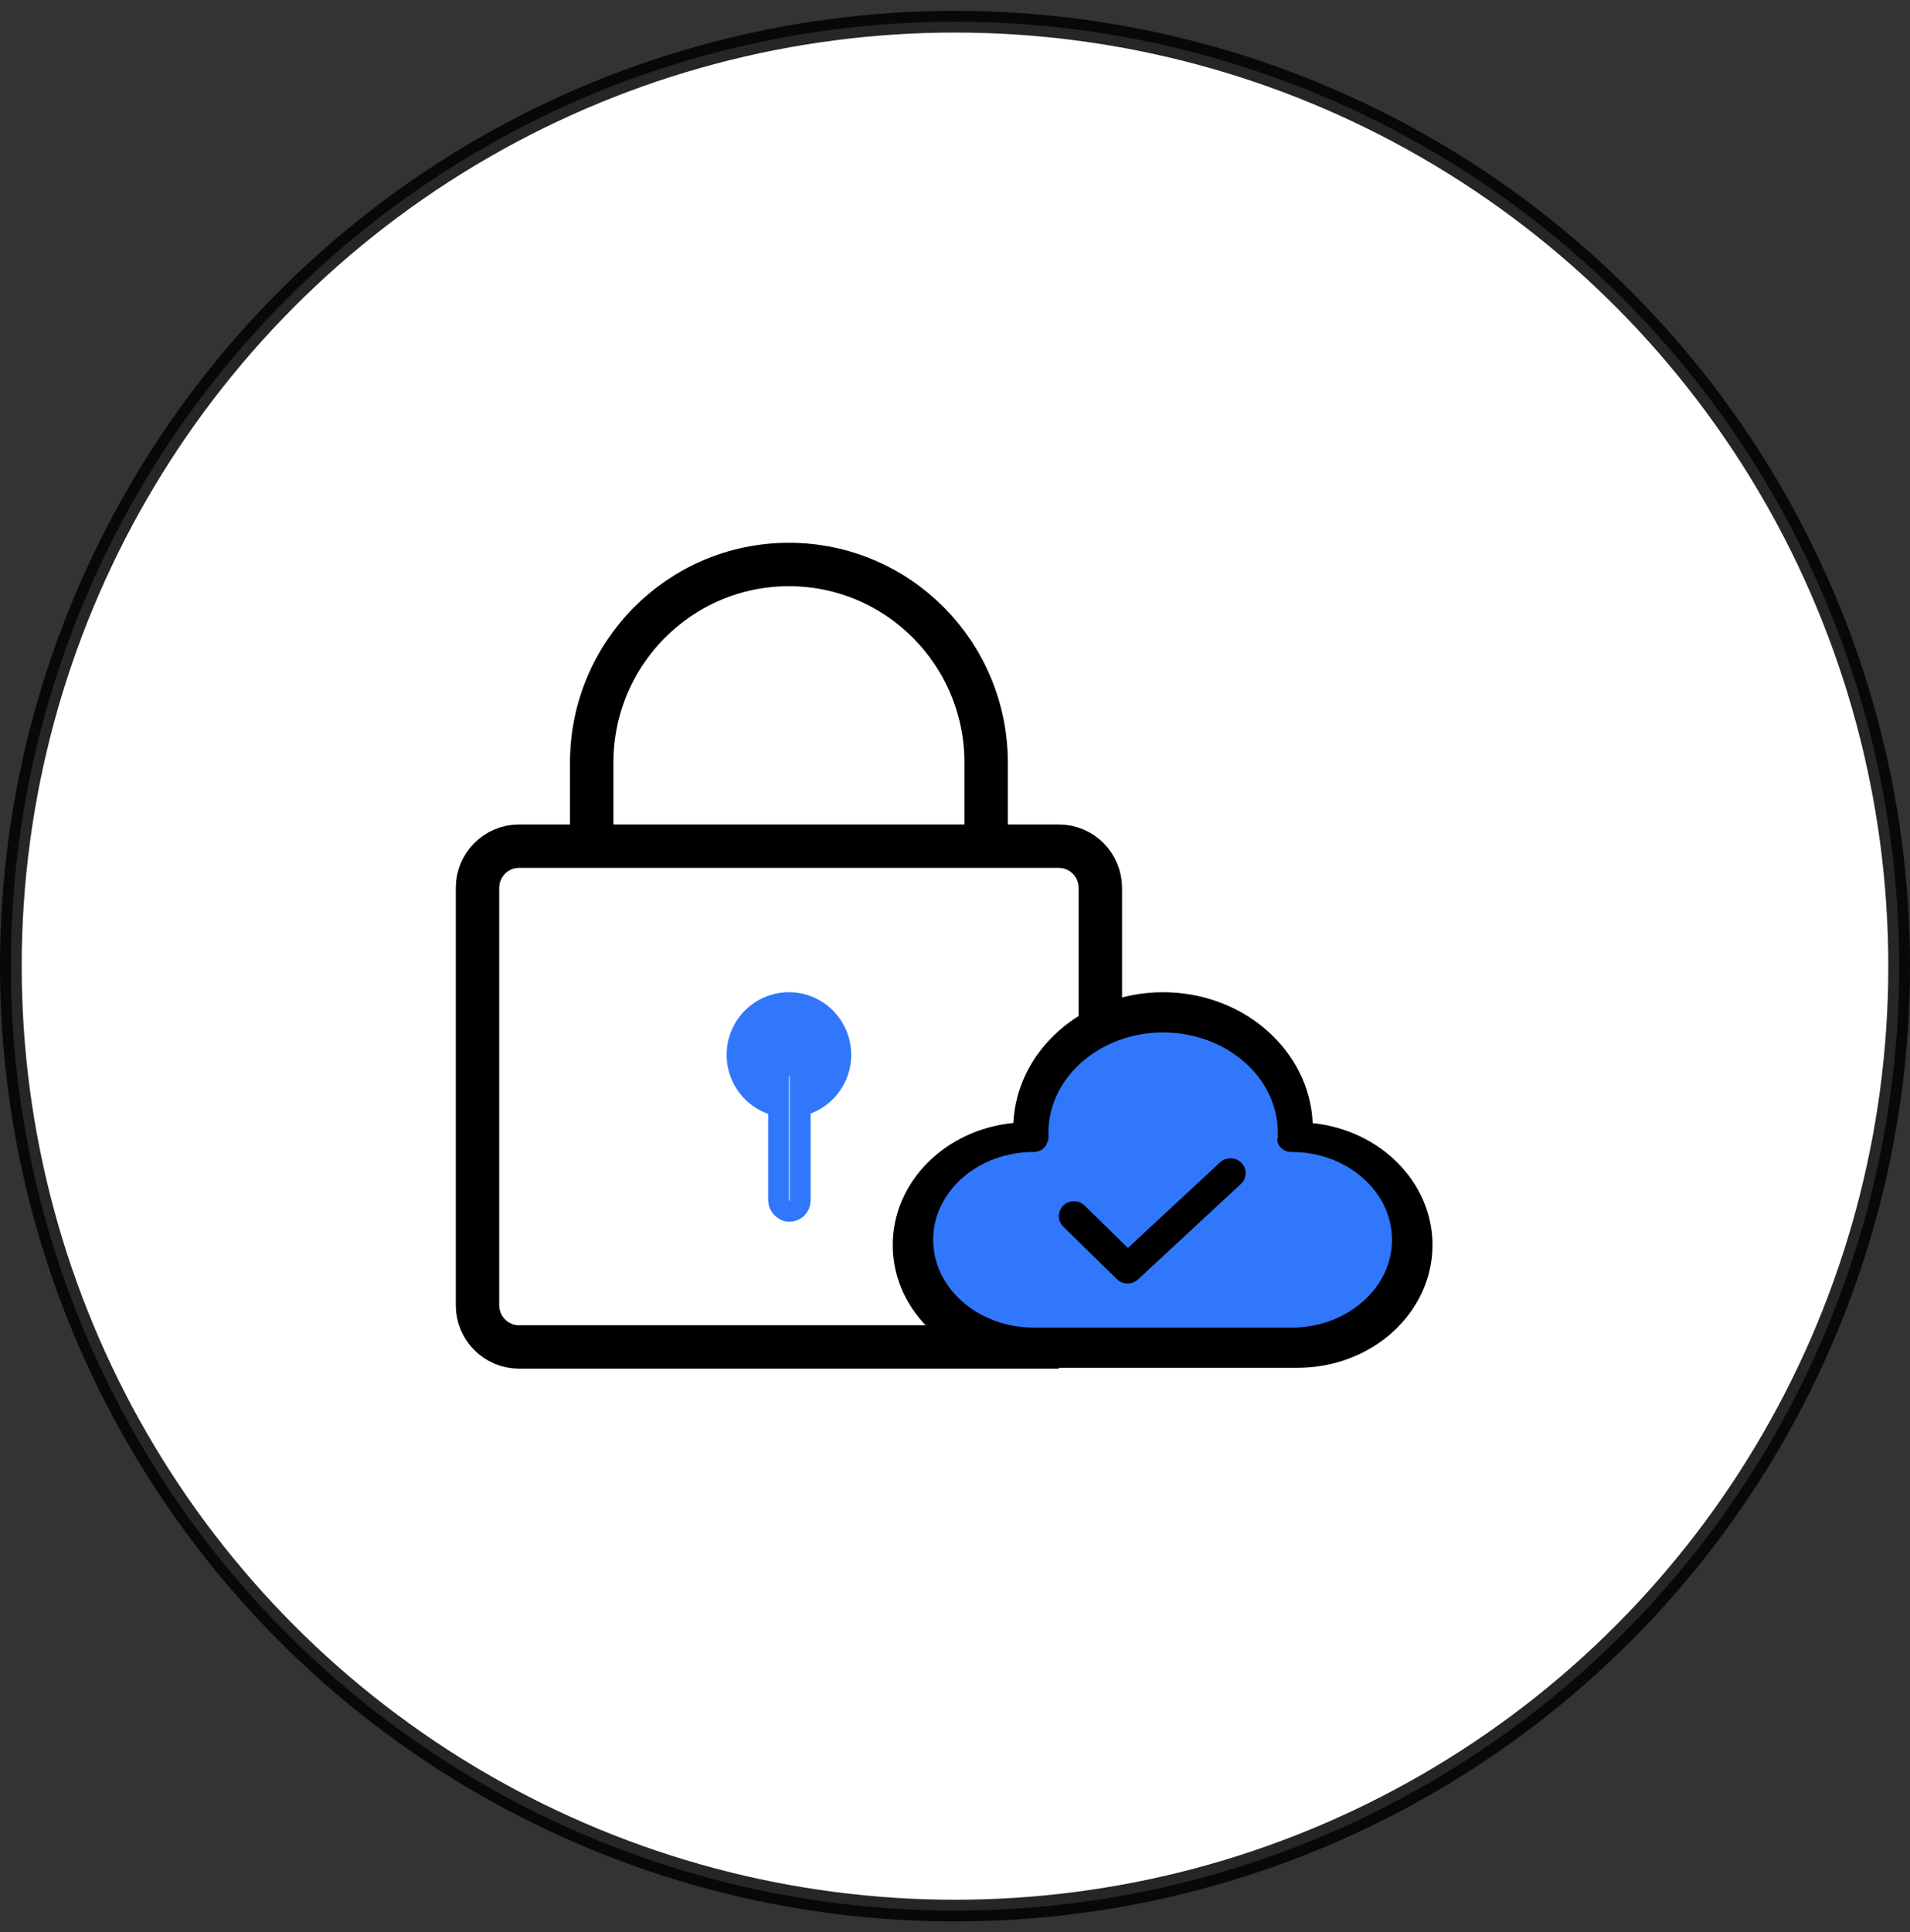
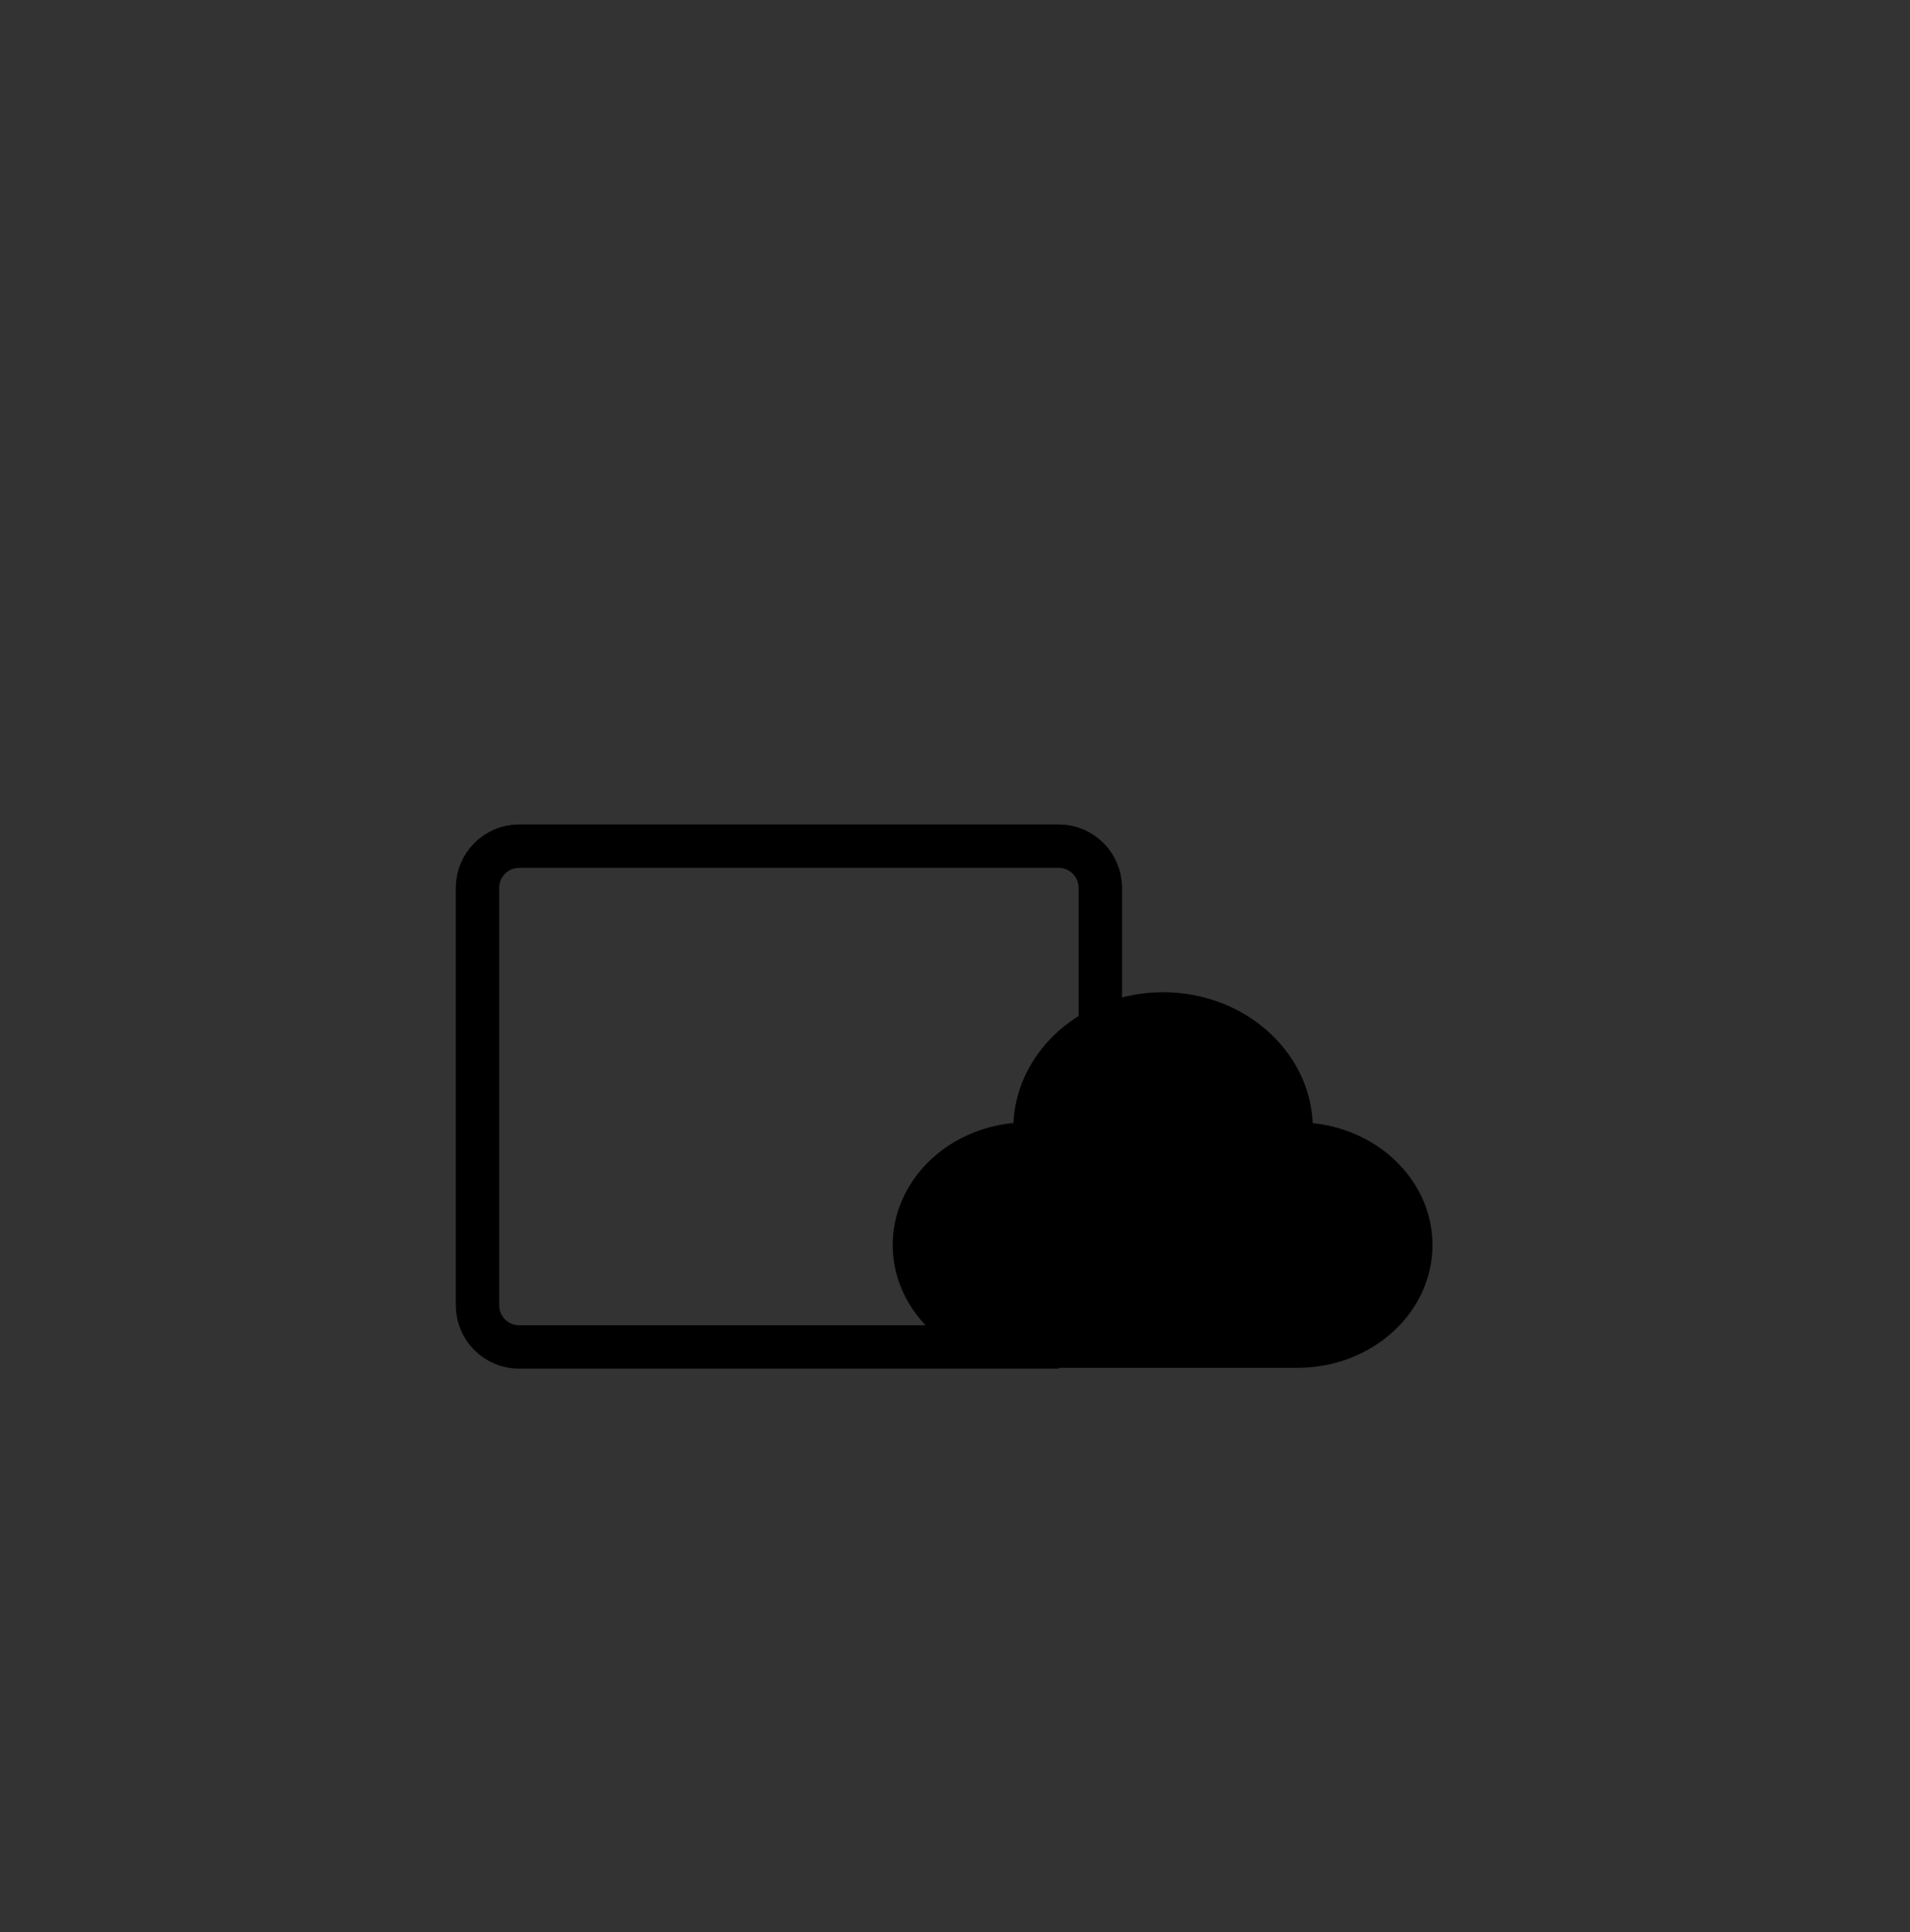
<svg xmlns="http://www.w3.org/2000/svg" width="88px" height="89px" viewBox="0 0 88 89" version="1.1">
  <rect x="0" y="0" width="88" height="89" fill="#333333" stroke="none" />
  <title>anquan</title>
  <g id="首页" stroke="none" stroke-width="1" fill="none" fill-rule="evenodd">
    <g id="官网首页备份" transform="translate(-916, -995)">
      <g id="anquan" transform="translate(916, 995.5)">
-         <circle id="椭圆形备份-8" stroke-opacity="0.85" stroke="#000000" fill="#FFFFFF" cx="44" cy="44" r="43.5" />
        <g id="编组-2" transform="translate(22, 25.5)">
          <path d="M26.783,36.039 C24.843,36.039 23.47,36.039 22.663,36.039 C21.008,36.039 19.655,36.039 18.606,36.039 C14.897,36.039 9.332,36.039 1.913,36.039 C0.856,36.039 0,35.178 0,34.117 L0,14.896 C0,13.835 0.856,12.974 1.913,12.974 L26.783,12.974 C27.839,12.974 28.696,13.835 28.696,14.896 L28.696,21.409" id="路径" stroke="#000000" stroke-width="2" />
-           <path d="M5.261,13.935 L5.261,13.44 L5.261,13.44 L5.261,9.13 C5.261,4.088 9.329,0 14.348,0 C19.366,0 23.435,4.088 23.435,9.13 L23.435,13.633 L23.435,13.633 L23.435,13.935" id="路径" stroke="#000000" stroke-width="2" />
-           <ellipse id="椭圆形" stroke="#3177FC" stroke-width="0.957" fill="#3177FC" cx="14.348" cy="22.584" rx="2.391" ry="2.405" />
-           <rect id="矩形" stroke="#3177FC" stroke-width="0.957" fill="#D8D8D8" x="13.87" y="23.063" width="1" height="6.732" rx="0.5" />
          <g id="anquanyunkaiqi" transform="translate(19.13, 19.701)" fill-rule="nonzero">
            <path d="M19.351,6.029 C19.201,2.682 16.17,0 12.457,0 C8.744,0 5.717,2.679 5.562,6.022 C2.44,6.319 0,8.729 0,11.644 C0,14.761 2.789,17.299 6.216,17.299 L18.654,17.299 C22.081,17.299 24.87,14.761 24.87,11.644 C24.87,8.743 22.452,6.347 19.351,6.029 Z" id="路径" fill="#000000" />
-             <path d="M18.383,15.445 L6.49,15.445 C3.939,15.445 1.865,13.633 1.865,11.402 C1.865,9.171 3.939,7.358 6.49,7.358 C6.803,7.358 7.052,7.167 7.122,6.913 C7.161,6.839 7.182,6.754 7.178,6.667 C7.175,6.602 7.175,6.537 7.175,6.472 C7.175,3.925 9.547,1.853 12.459,1.853 C15.372,1.853 17.744,3.925 17.744,6.472 L17.741,6.615 C17.741,6.631 17.748,6.644 17.748,6.66 C17.737,6.699 17.72,6.738 17.72,6.78 C17.72,7.099 18.014,7.358 18.379,7.358 C20.93,7.358 23.004,9.171 23.004,11.402 C23.004,13.633 20.93,15.445 18.383,15.445 Z" id="路径" fill="#3177FC" />
            <path d="M10.822,13.416 C10.643,13.416 10.465,13.35 10.328,13.216 L7.858,10.797 C7.583,10.528 7.583,10.095 7.858,9.829 C8.133,9.56 8.575,9.56 8.846,9.829 L10.837,11.779 L15.081,7.836 C15.363,7.578 15.805,7.589 16.069,7.861 C16.336,8.138 16.321,8.571 16.043,8.829 L11.304,13.226 C11.167,13.354 10.996,13.416 10.822,13.416 L10.822,13.416 Z" id="路径" fill="#000000" />
          </g>
        </g>
      </g>
    </g>
  </g>
</svg>